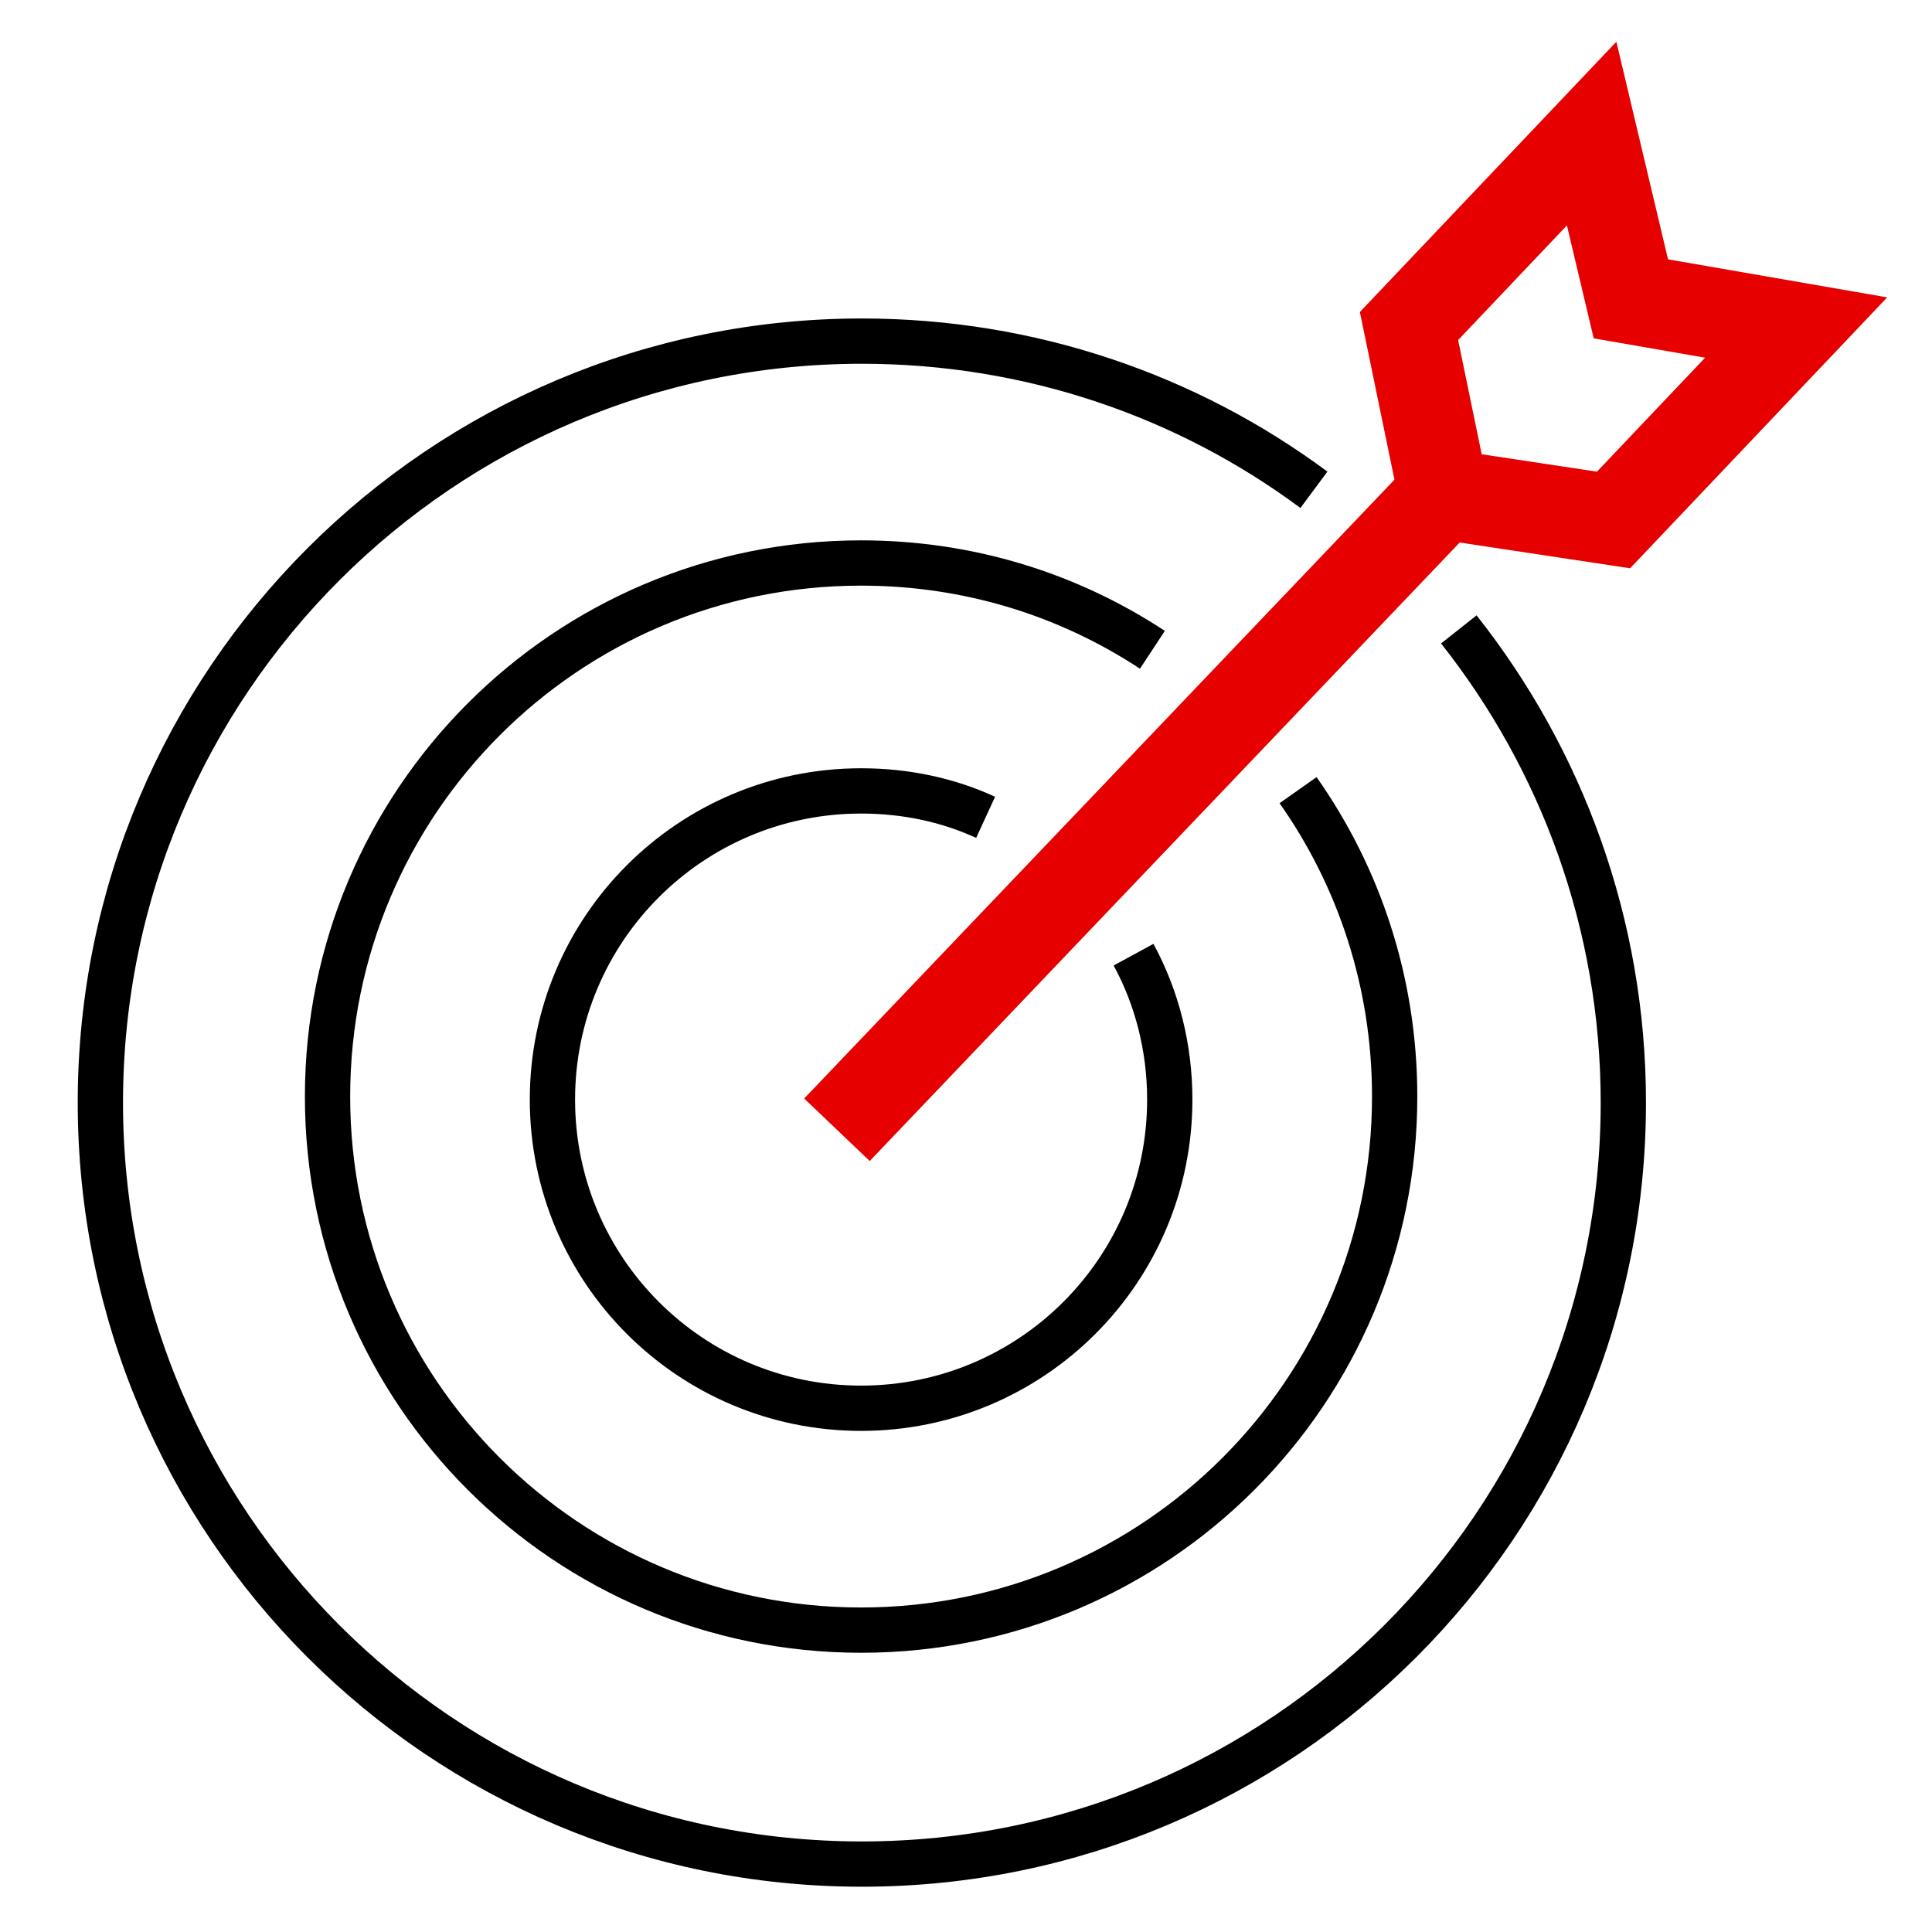
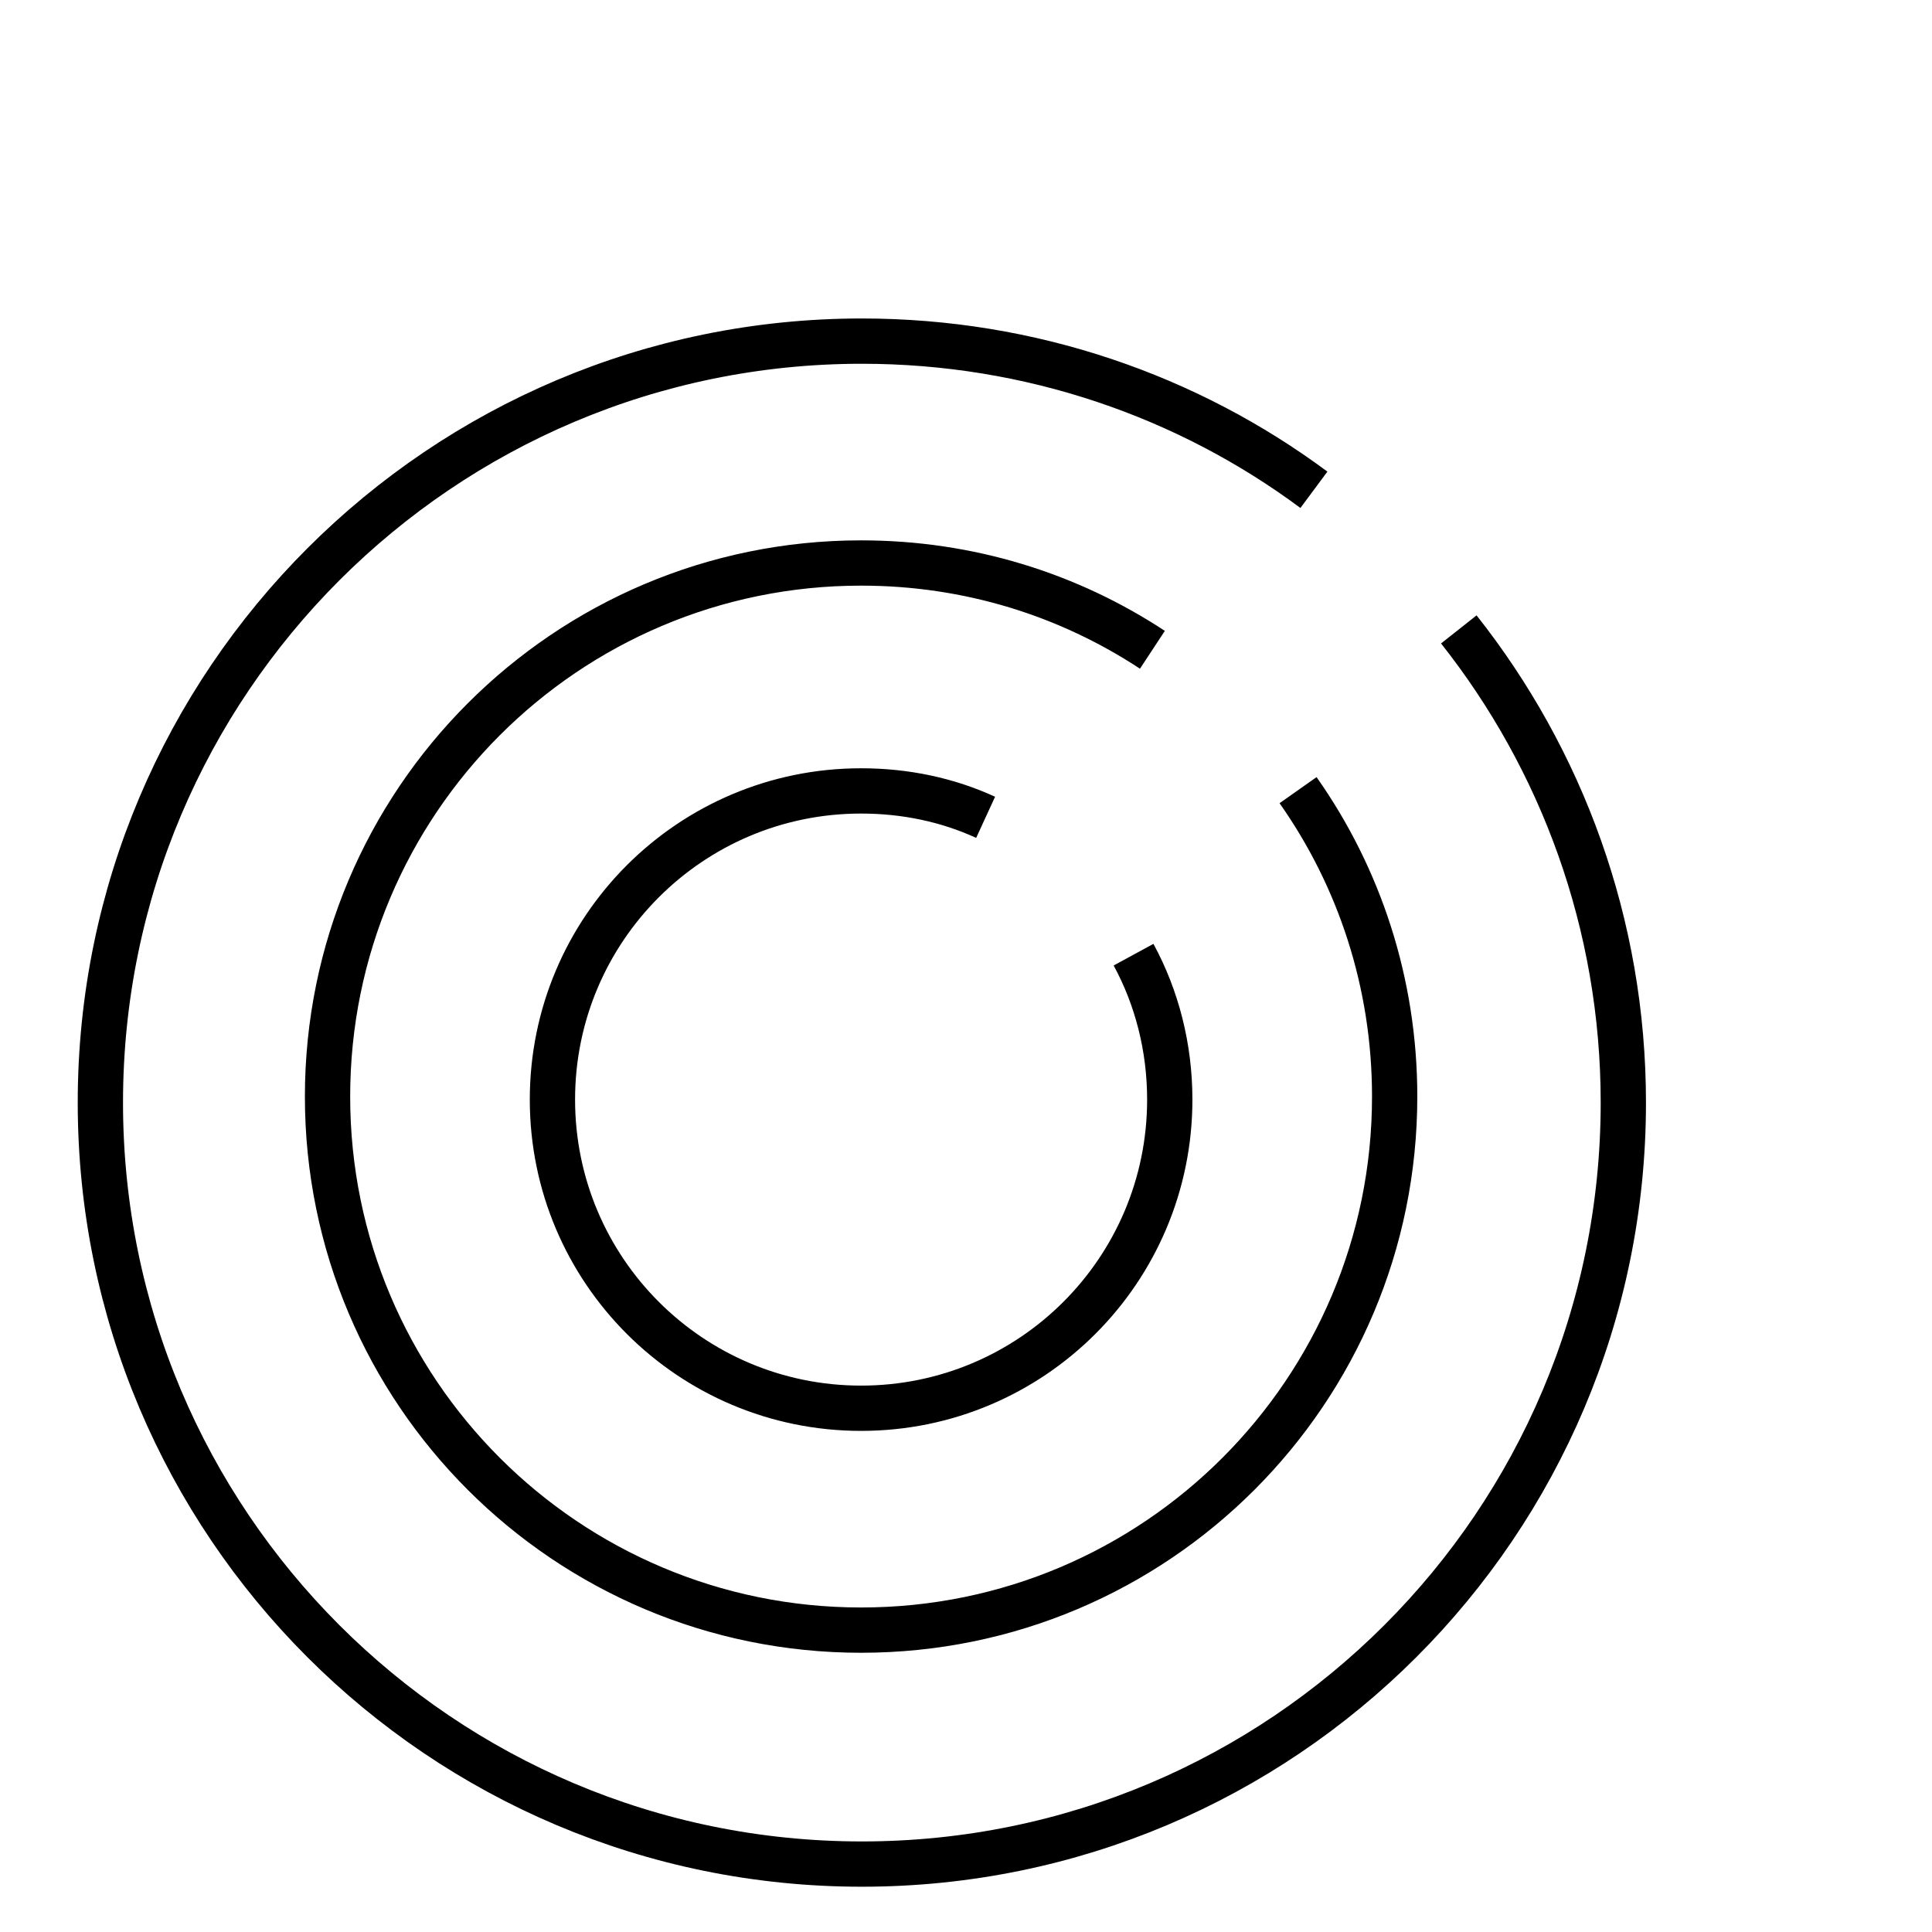
<svg xmlns="http://www.w3.org/2000/svg" viewBox="0 0 256 256">
  <style />
  <g id="Icons">
    <g id="Target" fill="none" stroke-miterlimit="10">
-       <path stroke="#e60000" stroke-width="12" d="M110.9 149.7l80.6-84.5m22.3 3.7l-22.5-3.4-4.6-22.3 24.2-25.5 5.2 21.9 21.9 3.8-24.2 25.5h0z" />
      <path stroke="#000" stroke-width="6" d="M193.3 83.4c13.6 17.2 21.8 39 21.8 62.7 0 55.8-45.2 100.9-100.9 100.9-55.8 0-100.9-45.2-100.9-100.9S58.5 45.2 114.2 45.2c22.4 0 43.2 7.3 59.9 19.7m-2.1 39.8c8.1 11.5 12.8 25.5 12.8 40.6 0 39-31.6 70.7-70.7 70.7-39 0-70.7-31.6-70.7-70.7 0-39 31.6-70.7 70.7-70.7 14.3 0 27.5 4.2 38.6 11.5m-2.5 40.4c3.1 5.7 4.8 12.3 4.8 19.2 0 22.6-18.3 40.9-40.9 40.9-22.6 0-40.9-18.3-40.9-40.9 0-22.6 18.3-40.9 40.9-40.9 5.9 0 11.5 1.2 16.5 3.5" />
    </g>
  </g>
</svg>